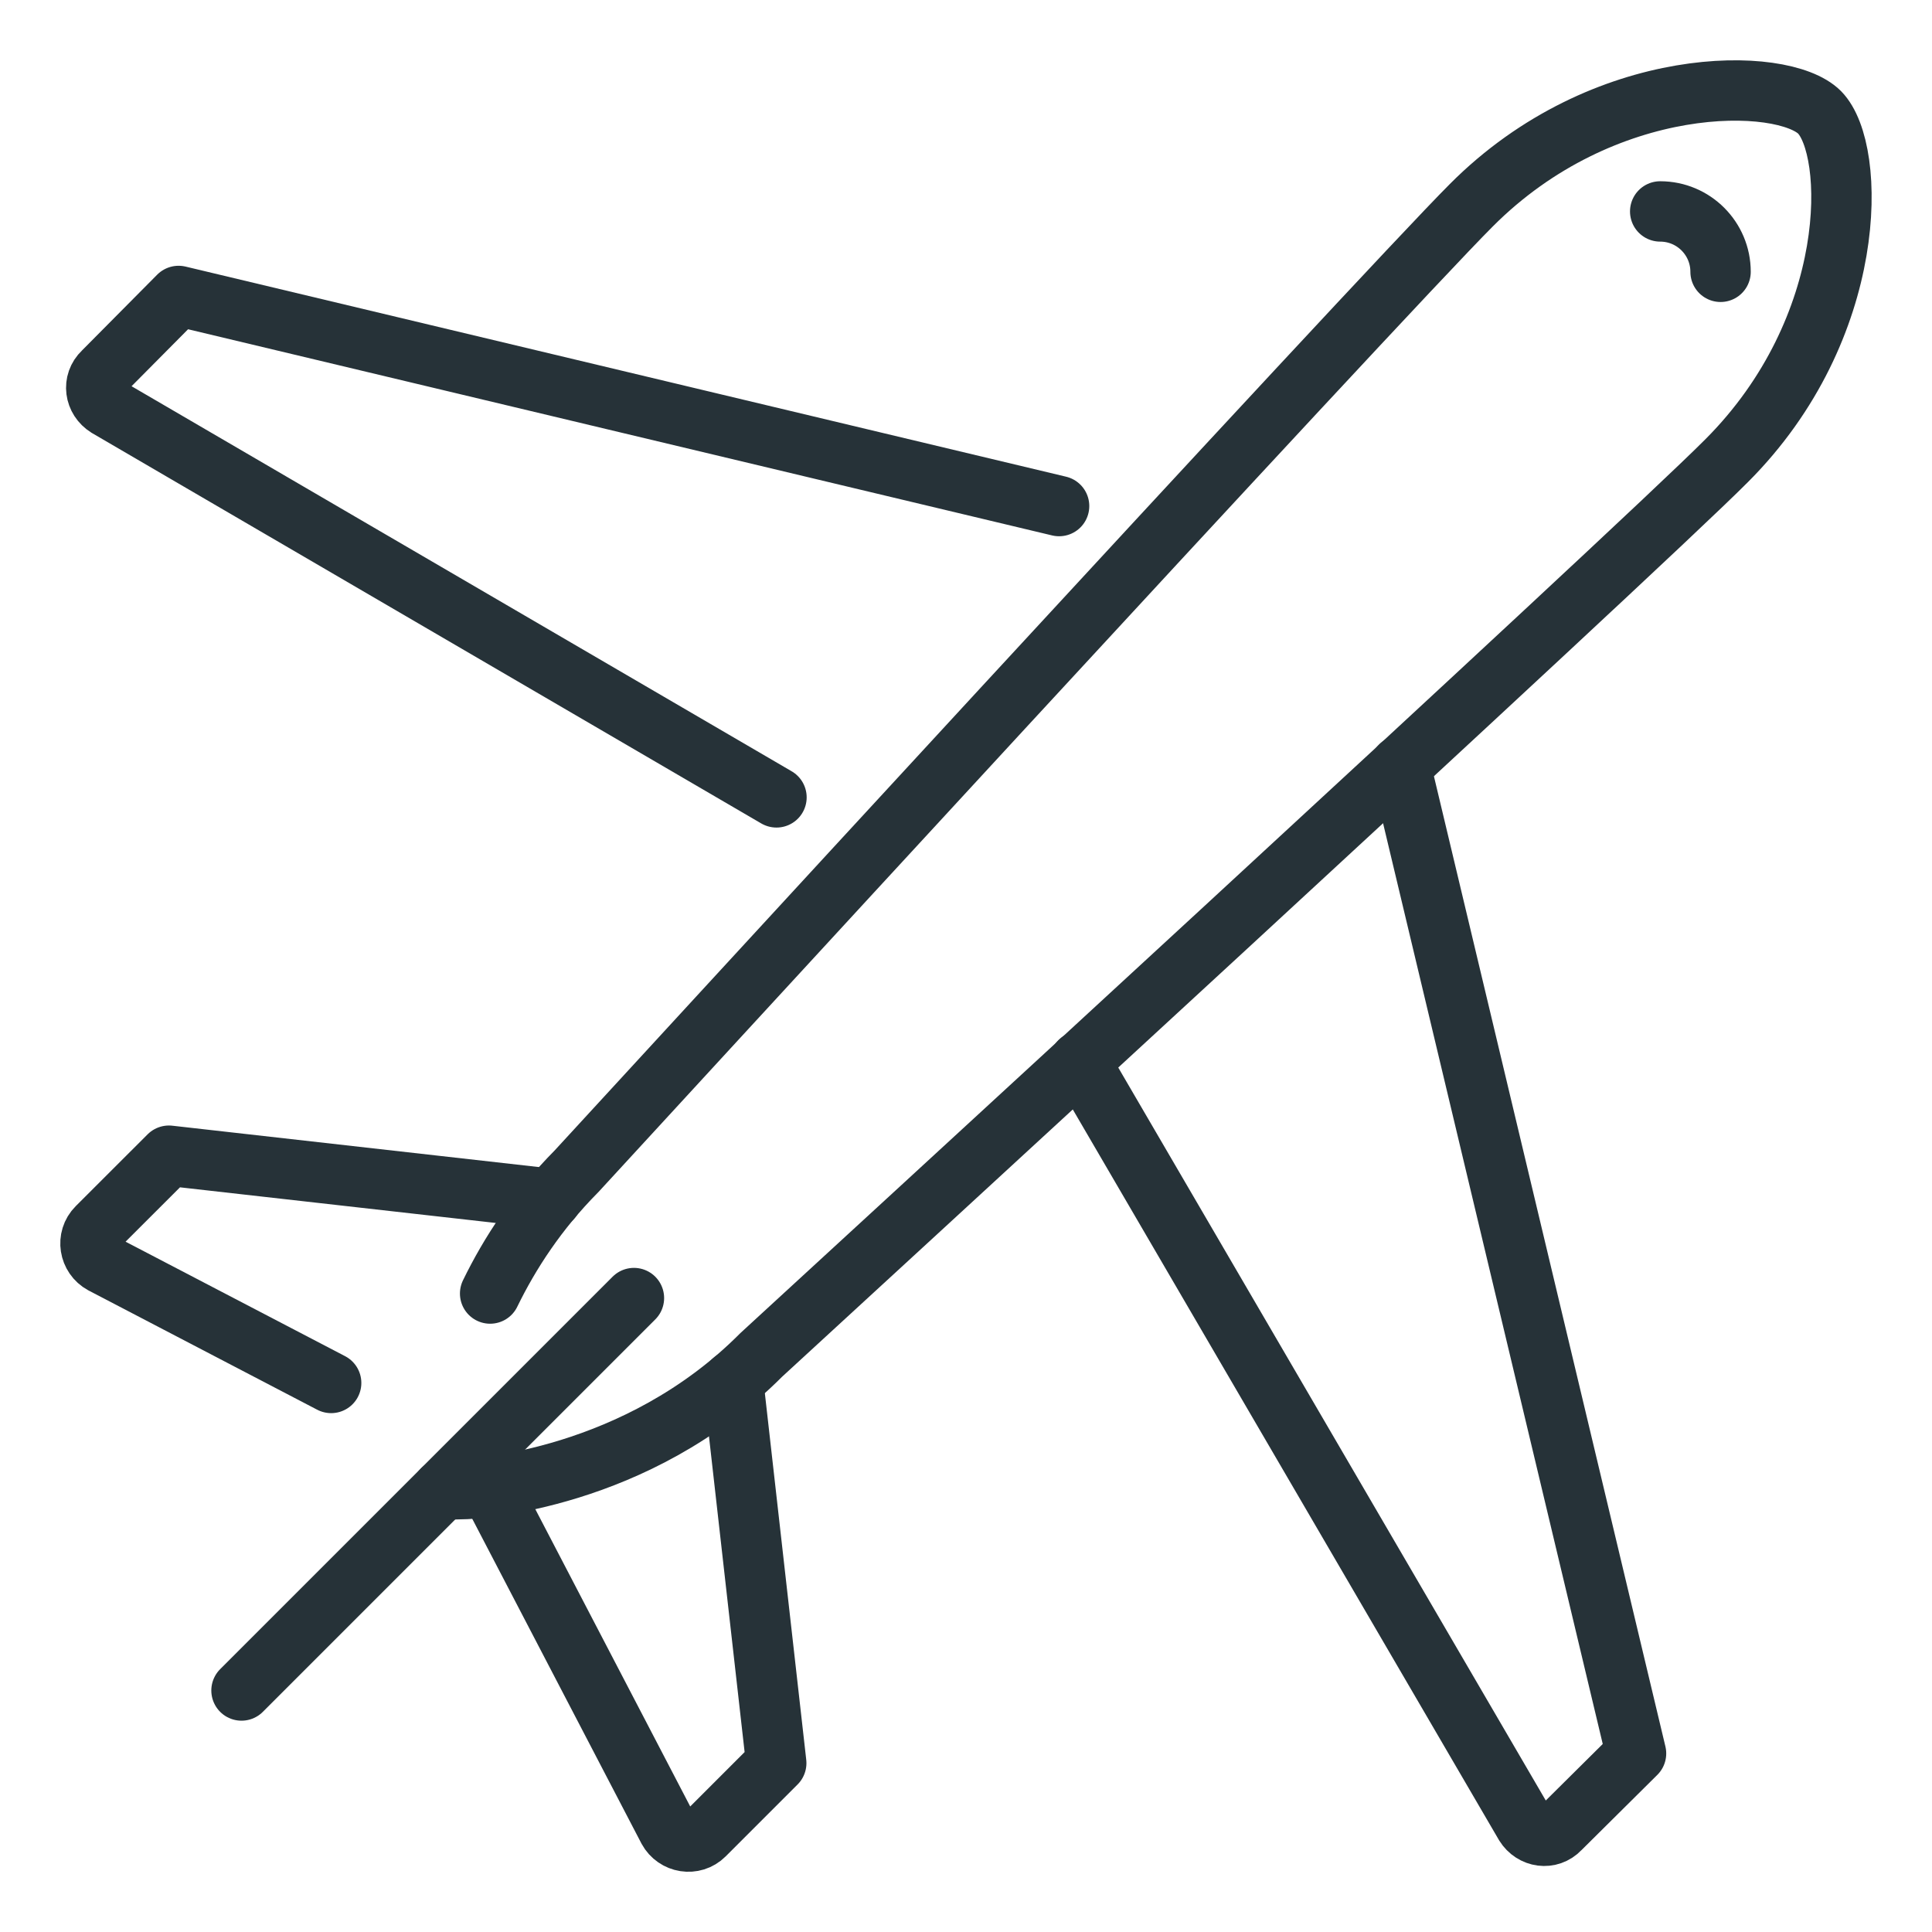
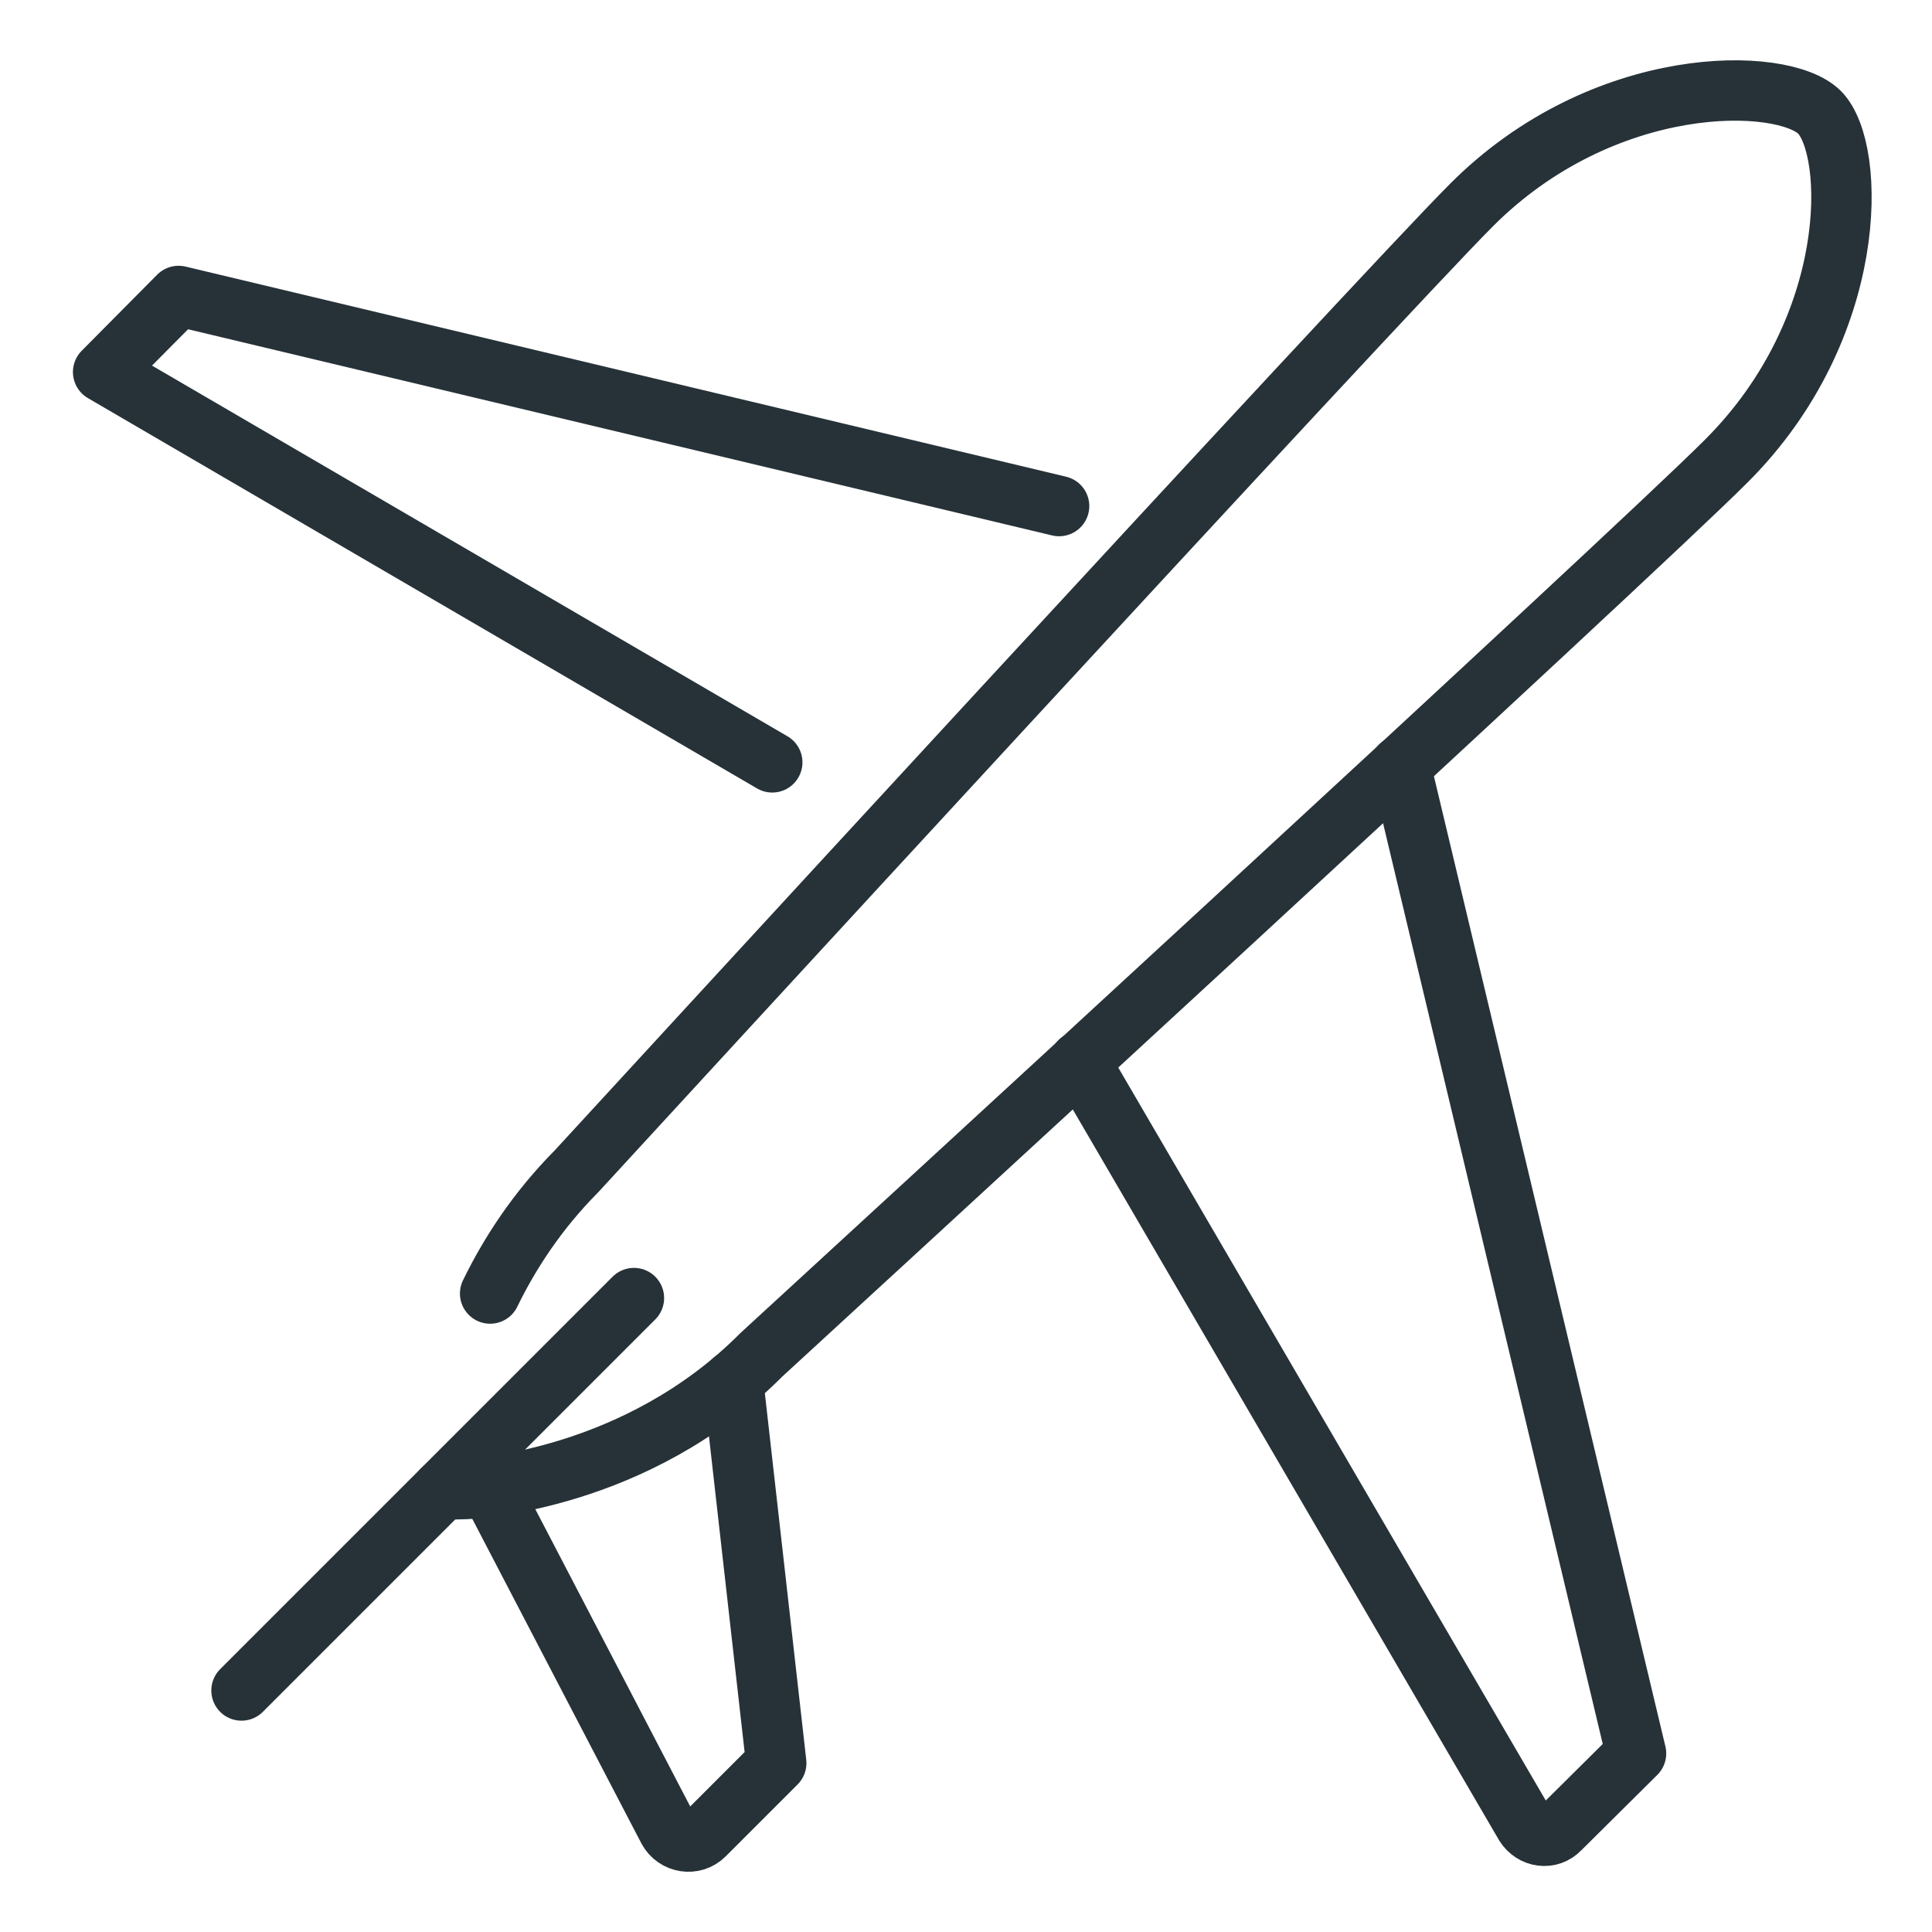
<svg xmlns="http://www.w3.org/2000/svg" xml:space="preserve" version="1.1" id="_x3C_Layer_x3E_" viewBox="0 0 32 32" height="800px" width="800px">
  <g id="Airplane_x2C__plane_x2C__flight_1_">
    <g id="XMLID_94_">
-       <path stroke-miterlimit="10" stroke-linejoin="round" stroke-linecap="round" stroke="#263238" id="XMLID_95_" fill="none" d="M17.542,8.382L2.958,4.902l-1.25,1.26c-0.18,0.17-0.14,0.45,0.07,0.58l11.083,6.465" />
+       <path stroke-miterlimit="10" stroke-linejoin="round" stroke-linecap="round" stroke="#263238" id="XMLID_95_" fill="none" d="M17.542,8.382L2.958,4.902l-1.25,1.26l11.083,6.465" />
      <path stroke-miterlimit="10" stroke-linejoin="round" stroke-linecap="round" stroke="#263238" id="XMLID_96_" fill="none" d="M17.884,17.581l7.374,12.642c0.13,0.209,0.41,0.25,0.58,0.07l1.26-1.25l-3.903-16.359" />
-       <path stroke-miterlimit="10" stroke-linejoin="round" stroke-linecap="round" stroke="#263238" id="XMLID_97_" fill="none" d="M9.134,19.857l-6.336-0.715l-1.19,1.189c-0.18,0.18-0.13,0.48,0.09,0.6l3.787,1.975" />
      <path stroke-miterlimit="10" stroke-linejoin="round" stroke-linecap="round" stroke="#263238" id="XMLID_98_" fill="none" d="M8.109,24.625l2.958,5.677c0.12,0.221,0.42,0.271,0.6,0.091l1.19-1.19l-0.715-6.333" />
      <path stroke-miterlimit="10" stroke-linejoin="round" stroke-linecap="round" stroke="#263238" id="XMLID_99_" fill="none" d="M7.328,24.673l0.4-0.011c0.12-0.01,2.81-0.14,4.88-2.22c0.63-0.58,14.51-13.32,15.99-14.811c2.2-2.2,2.15-5.149,1.54-5.77    c-0.61-0.61-3.58-0.66-5.77,1.54c-1.5,1.5-14.23,15.359-14.82,16c-0.644,0.649-1.104,1.354-1.43,2.024" />
      <line y2="28" y1="21.5" x2="4" x1="10.5" stroke-miterlimit="10" stroke-linejoin="round" stroke-linecap="round" stroke="#263238" id="XMLID_1645_" fill="none" />
-       <path stroke-miterlimit="10" stroke-linejoin="round" stroke-linecap="round" stroke="#263238" id="XMLID_100_" fill="none" d="M27.498,3.502c0.552,0,1,0.448,1,1" />
    </g>
  </g>
</svg>